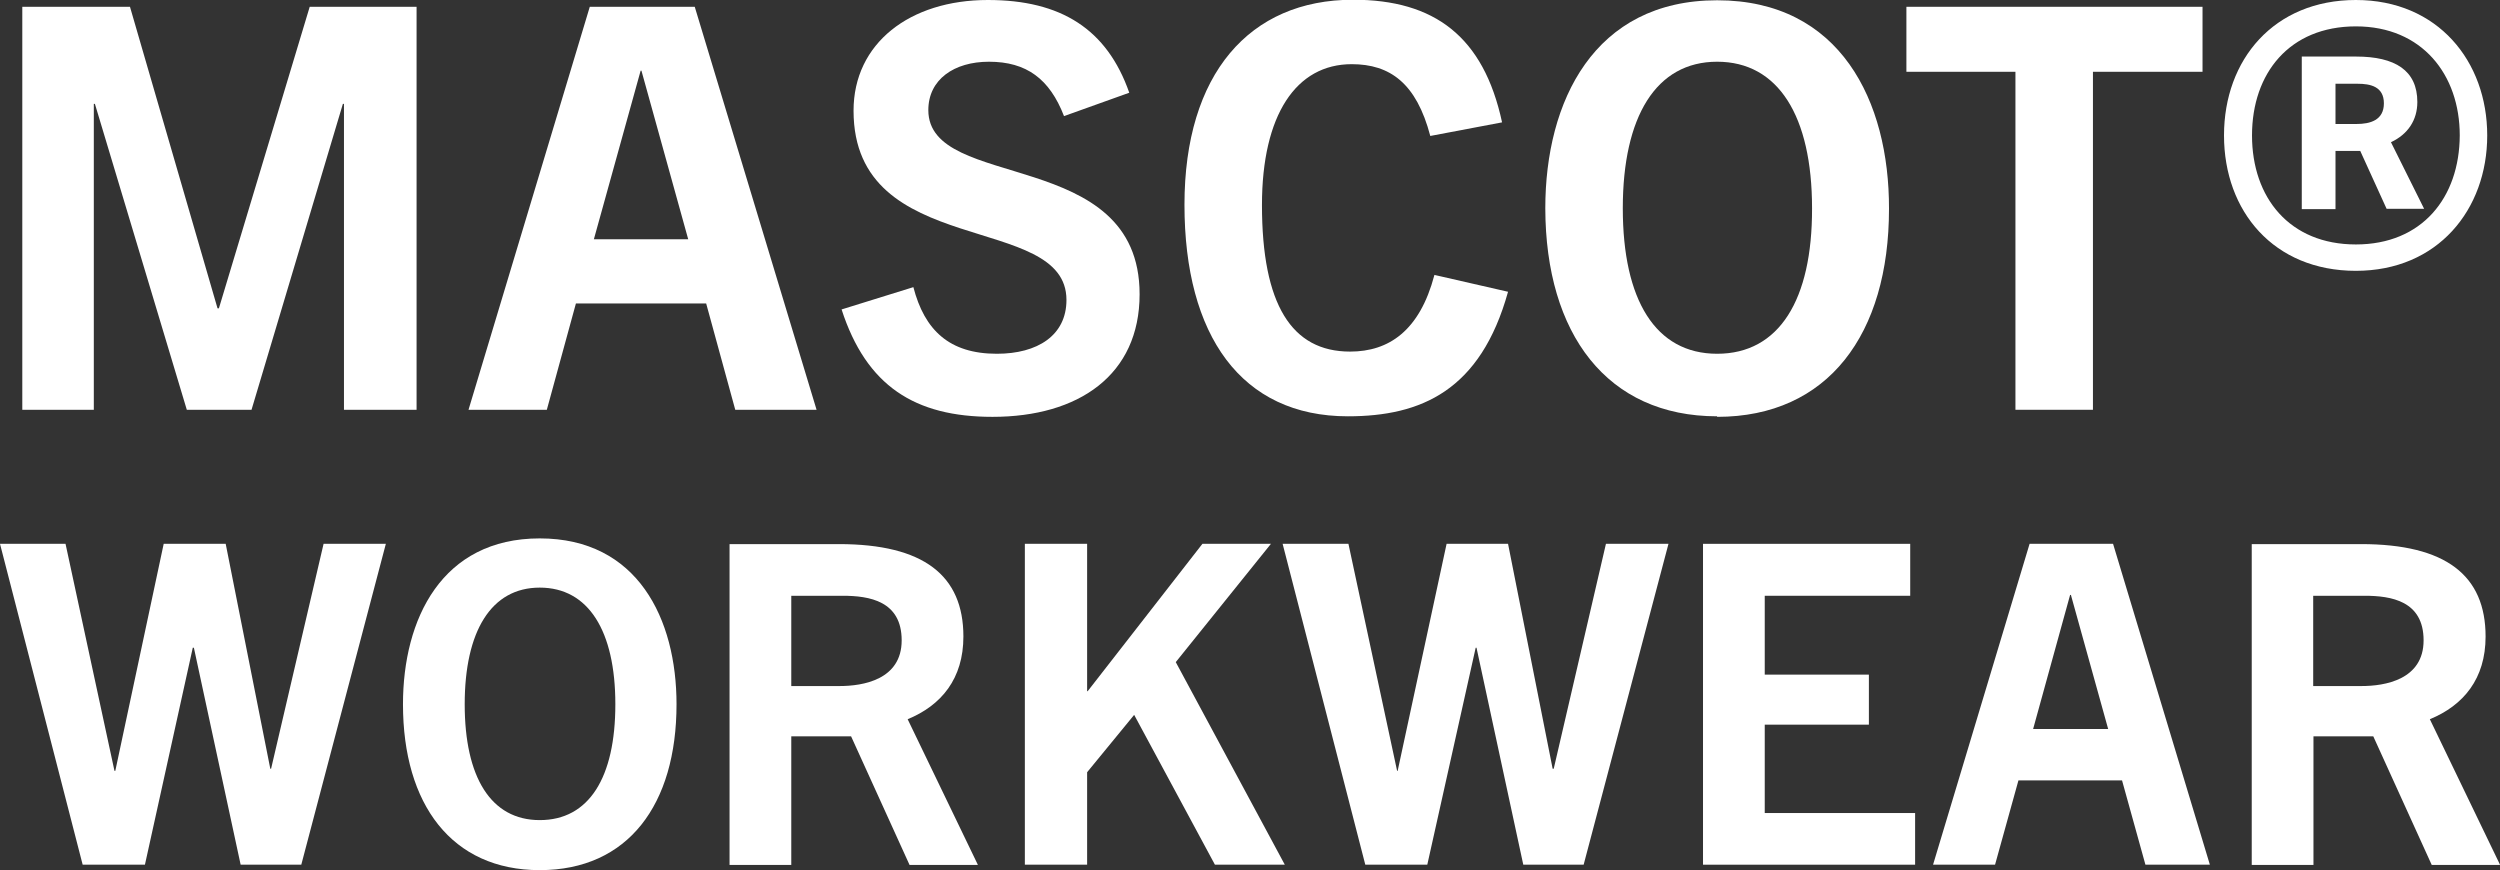
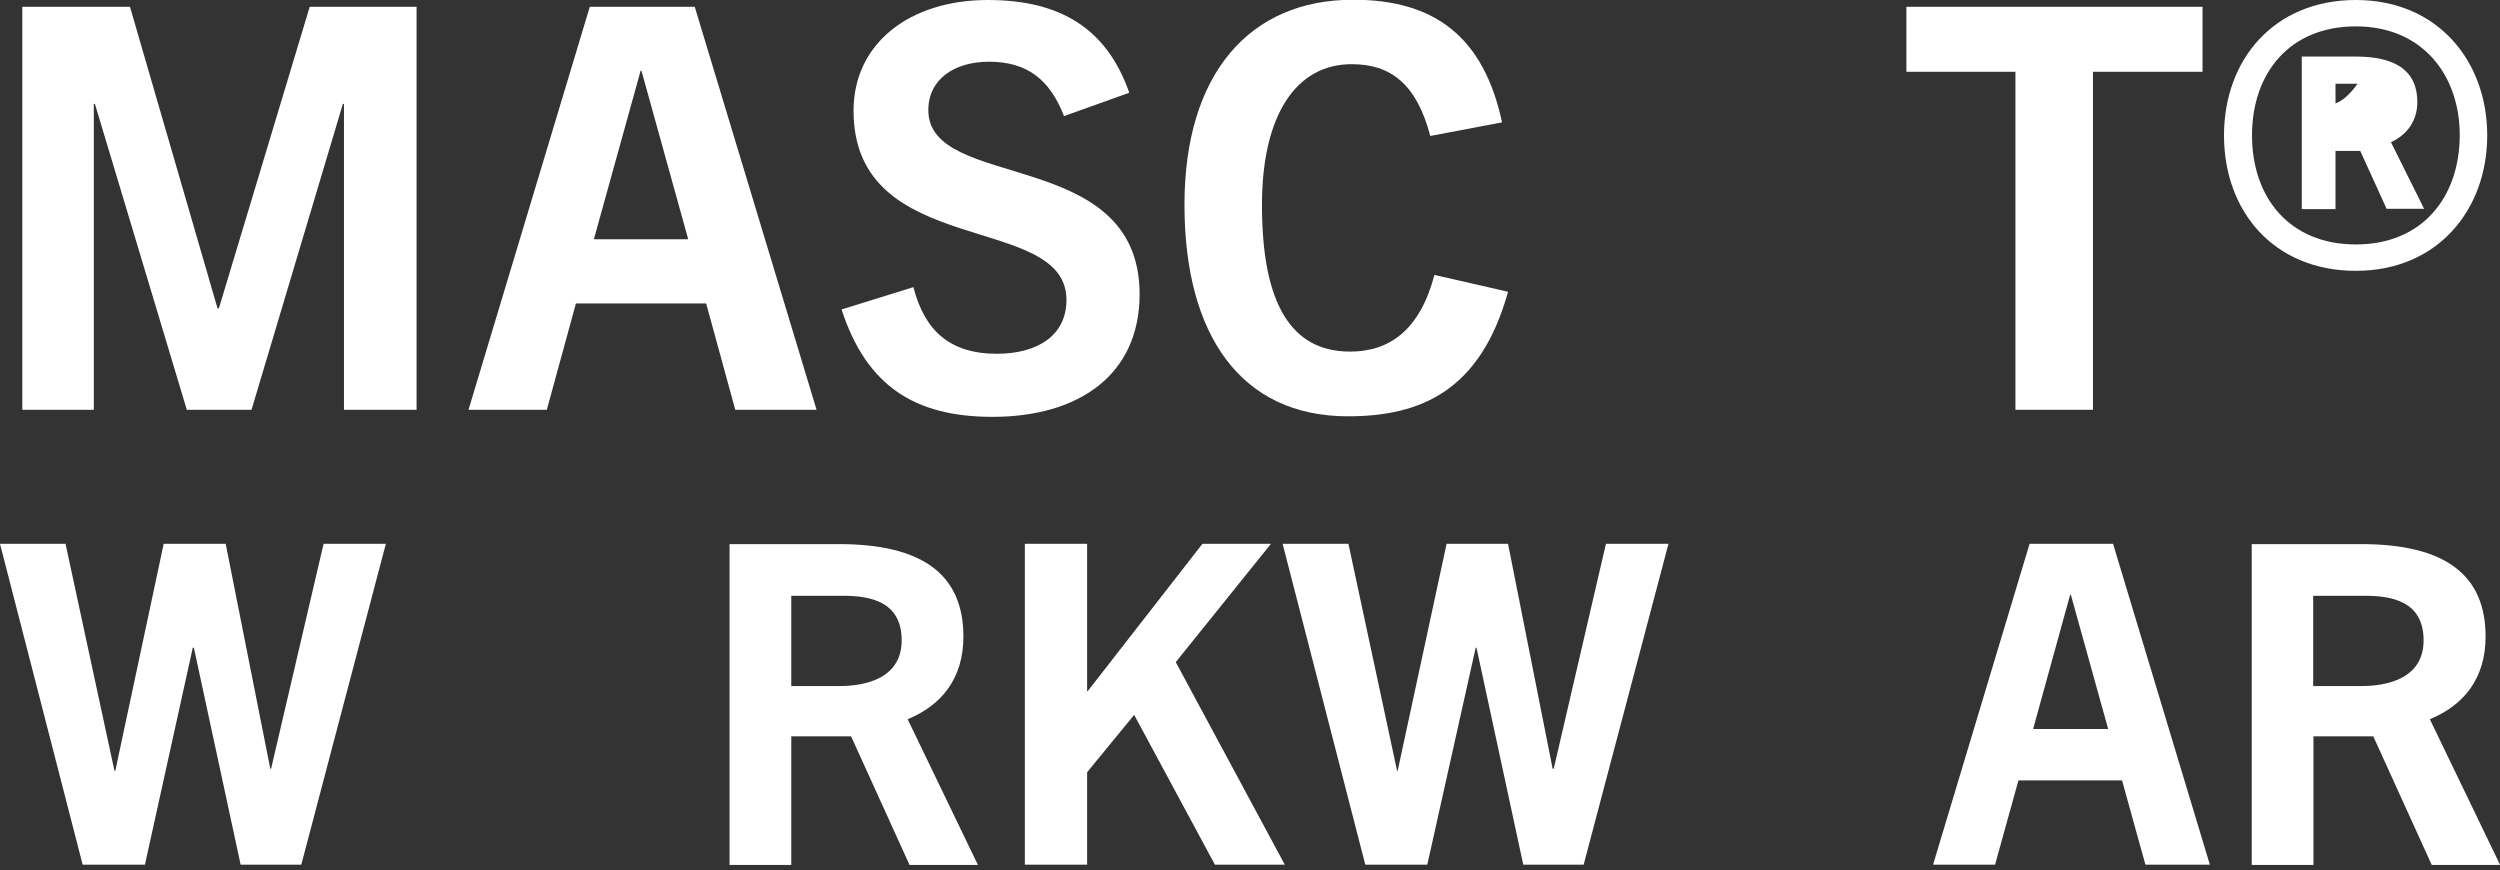
<svg xmlns="http://www.w3.org/2000/svg" id="Layer_2" viewBox="0 0 91.94 32">
  <rect x="0" y="0" width="91.94" height="32" fill="#333333" stroke="none" />
  <defs>
    <style>.cls-1{fill:#fff;stroke-width:0px;}</style>
  </defs>
  <g id="Layer_1-2">
    <g id="Mascot_-_zwart">
      <polygon class="cls-1" points="15.32 15.07 15.32 .25 11.39 .25 8.05 11.34 8 11.34 4.78 .25 .82 .25 .82 15.07 3.45 15.07 3.45 3.82 3.49 3.82 6.87 15.07 9.25 15.07 12.61 3.82 12.65 3.82 12.65 15.07 15.32 15.07" />
      <path class="cls-1" d="m23.55,2.6h.04l1.72,6.2h-3.47l1.72-6.2Zm6.48,12.47L25.55.25h-3.86l-4.46,14.82h2.88l1.07-3.91h4.79l1.07,3.91h2.99Z" />
      <path class="cls-1" d="m41.53,3.41C40.71,1.07,39.02,0,36.33,0,33.46,0,31.39,1.59,31.39,4.07c0,5.51,7.83,3.7,7.83,6.96,0,1.31-1.07,1.98-2.56,1.98-1.75,0-2.66-.87-3.07-2.45l-2.64.82c.91,2.81,2.69,3.95,5.55,3.95,3.17,0,5.41-1.54,5.41-4.51,0-5.45-7.77-3.76-7.77-6.77,0-1.13.95-1.78,2.23-1.78,1.38,0,2.23.63,2.76,2l2.4-.86Z" />
      <path class="cls-1" d="m52.75,10.12c-.54,2.04-1.67,2.81-3.1,2.81-2.15,0-3.24-1.73-3.24-5.39,0-3.32,1.26-5.18,3.3-5.18,1.41,0,2.38.7,2.89,2.64l2.64-.5c-.68-3.16-2.49-4.51-5.48-4.51-3.81,0-6.2,2.73-6.2,7.54s2.09,7.78,6.01,7.78c2.7,0,4.88-.95,5.89-4.58l-2.71-.62Z" />
-       <path class="cls-1" d="m63.15,13.01c-2.27,0-3.47-1.98-3.47-5.35s1.22-5.39,3.47-5.39,3.49,2,3.49,5.39c.01,3.37-1.21,5.35-3.49,5.35m0,2.32c4.08,0,6.32-3.04,6.32-7.65C69.48,3.72,67.68.01,63.15.01s-6.32,3.72-6.32,7.65c.01,4.62,2.27,7.65,6.32,7.65" />
      <polygon class="cls-1" points="76.97 15.07 76.97 2.64 81 2.64 81 .25 70.11 .25 70.11 2.64 74.12 2.64 74.12 15.07 76.97 15.07" />
-       <path class="cls-1" d="m85.89,4.57v-1.49h.81c.47,0,.97.1.97.72s-.5.76-1.01.76h-.77Zm3.26,3.11l-1.22-2.45c.62-.29.97-.81.97-1.48,0-1.16-.82-1.67-2.25-1.67h-2v5.61h1.24v-2.14h.91l.97,2.13h1.38Zm-2.51,2.28c3.01,0,4.83-2.25,4.83-4.98S89.65,0,86.64,0s-4.85,2.19-4.85,4.98,1.83,4.98,4.85,4.98m0-.97c-2.44,0-3.82-1.72-3.82-4.01s1.38-4.01,3.82-4.01,3.82,1.78,3.82,4.01c-.01,2.29-1.39,4.01-3.82,4.01" />
+       <path class="cls-1" d="m85.89,4.57v-1.49h.81s-.5.76-1.01.76h-.77Zm3.26,3.11l-1.22-2.45c.62-.29.97-.81.97-1.48,0-1.16-.82-1.67-2.25-1.67h-2v5.61h1.24v-2.14h.91l.97,2.13h1.38Zm-2.51,2.28c3.01,0,4.83-2.25,4.83-4.98S89.65,0,86.64,0s-4.85,2.19-4.85,4.98,1.83,4.98,4.85,4.98m0-.97c-2.44,0-3.82-1.72-3.82-4.01s1.38-4.01,3.82-4.01,3.82,1.78,3.82,4.01c-.01,2.29-1.39,4.01-3.82,4.01" />
      <polygon class="cls-1" points="11.08 31.8 14.19 20 11.9 20 9.97 28.27 9.94 28.27 8.3 20 6.02 20 4.24 28.35 4.21 28.35 2.41 20 0 20 3.04 31.8 5.33 31.8 7.09 23.82 7.13 23.82 8.85 31.8 11.08 31.8" />
-       <path class="cls-1" d="m19.85,30.16c-1.8,0-2.76-1.58-2.76-4.26s.97-4.29,2.76-4.29,2.78,1.59,2.78,4.29-.97,4.26-2.78,4.26m0,1.84c3.25,0,5.03-2.41,5.03-6.1,0-3.14-1.43-6.1-5.03-6.1s-5.03,2.96-5.03,6.1c0,3.68,1.79,6.1,5.03,6.1" />
      <path class="cls-1" d="m29.1,25.23v-3.32h1.89c.98,0,2.17.19,2.17,1.64s-1.43,1.68-2.28,1.68h-1.78Zm6.86,6.57l-2.58-5.35c1.24-.51,2.05-1.49,2.05-3.04,0-2.25-1.46-3.4-4.58-3.4h-4.02v11.8h2.27v-4.73h2.2l2.15,4.73h2.5Z" />
      <polygon class="cls-1" points="47.25 31.8 43.24 24.35 46.74 20 44.22 20 40 25.42 39.98 25.42 39.98 20 37.69 20 37.69 31.8 39.98 31.8 39.98 28.4 41.71 26.29 44.68 31.8 47.25 31.8" />
      <polygon class="cls-1" points="58.24 31.8 61.36 20 59.06 20 57.14 28.27 57.1 28.27 55.46 20 53.2 20 51.4 28.35 51.38 28.35 49.59 20 47.17 20 50.21 31.8 52.49 31.8 54.27 23.82 54.3 23.82 56.02 31.8 58.24 31.8" />
-       <polygon class="cls-1" points="70.43 31.8 70.43 29.9 64.9 29.9 64.9 26.65 68.73 26.65 68.73 24.81 64.9 24.81 64.9 21.91 70.25 21.91 70.25 20 62.63 20 62.63 31.8 70.43 31.8" />
      <path class="cls-1" d="m76.12,21.88h.04l1.37,4.93h-2.76l1.36-4.93Zm5.15,9.92l-3.56-11.8h-3.07l-3.55,11.8h2.28l.86-3.1h3.81l.86,3.1h2.38Z" />
      <path class="cls-1" d="m85.07,25.23v-3.32h1.89c.98,0,2.17.19,2.17,1.64s-1.43,1.68-2.28,1.68h-1.78Zm6.87,6.57l-2.58-5.35c1.24-.51,2.05-1.49,2.05-3.04,0-2.25-1.46-3.4-4.58-3.4h-4.02v11.8h2.27v-4.73h2.2l2.15,4.73h2.5Z" />
    </g>
  </g>
</svg>